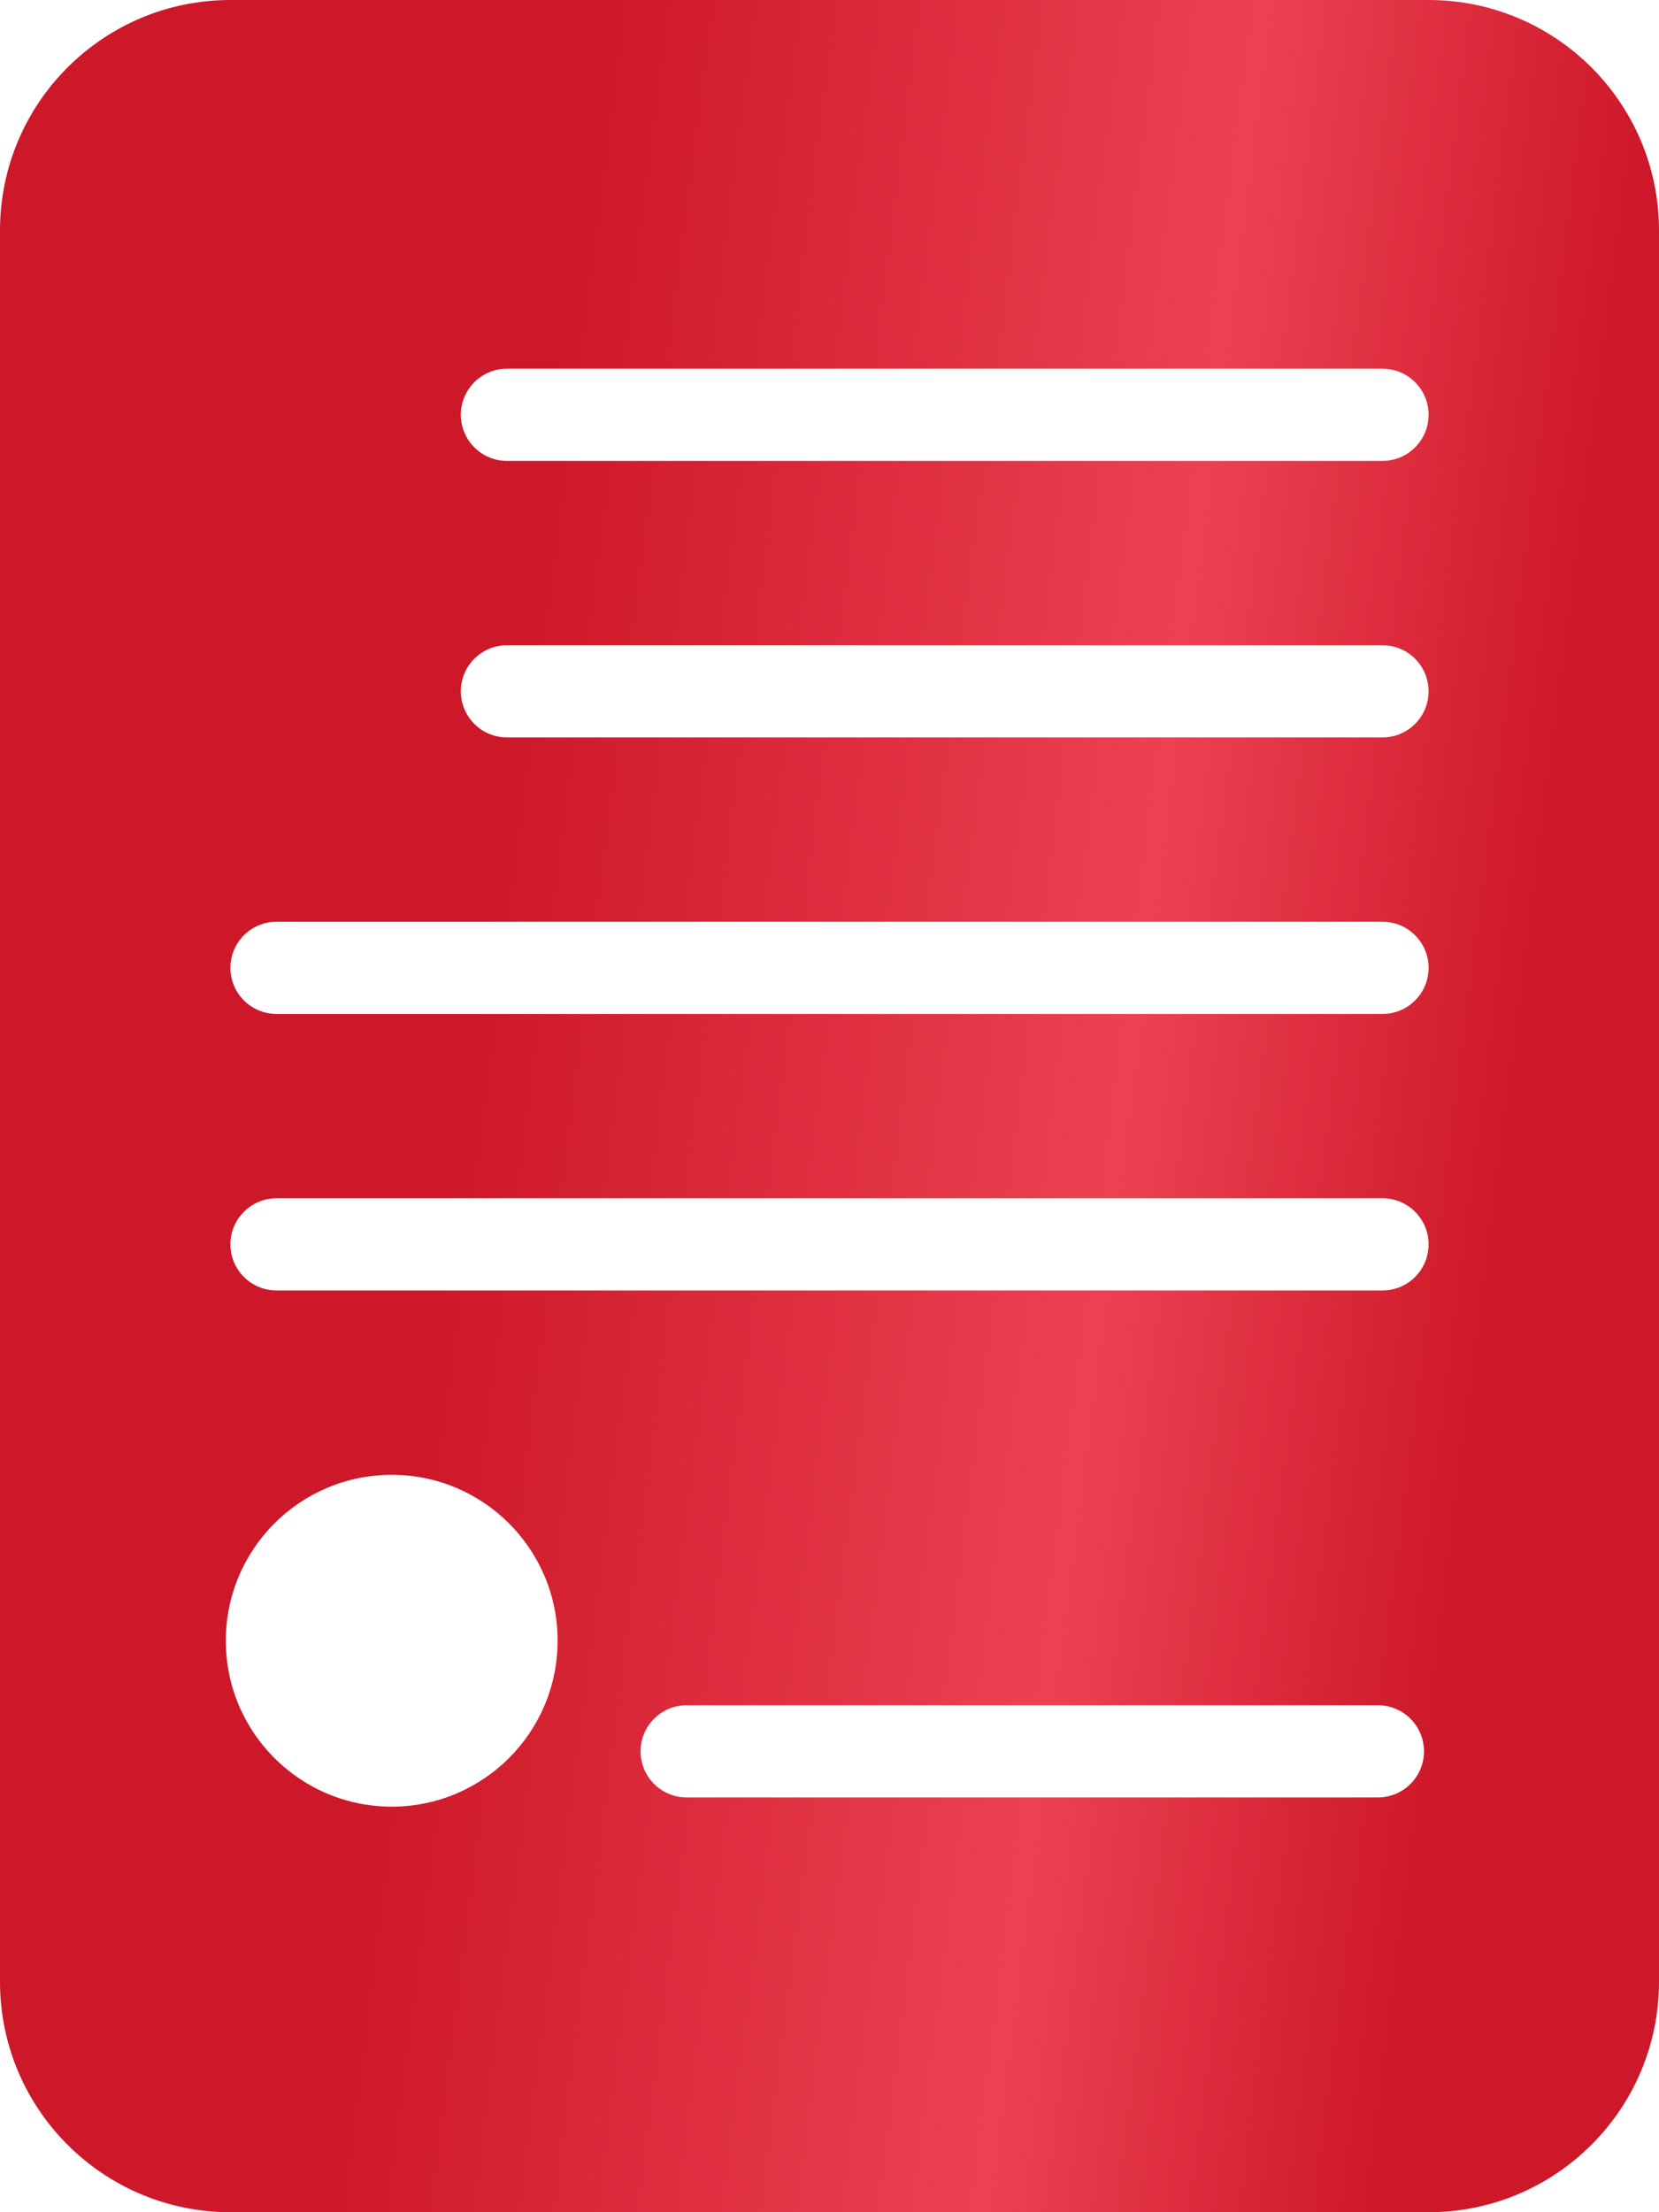
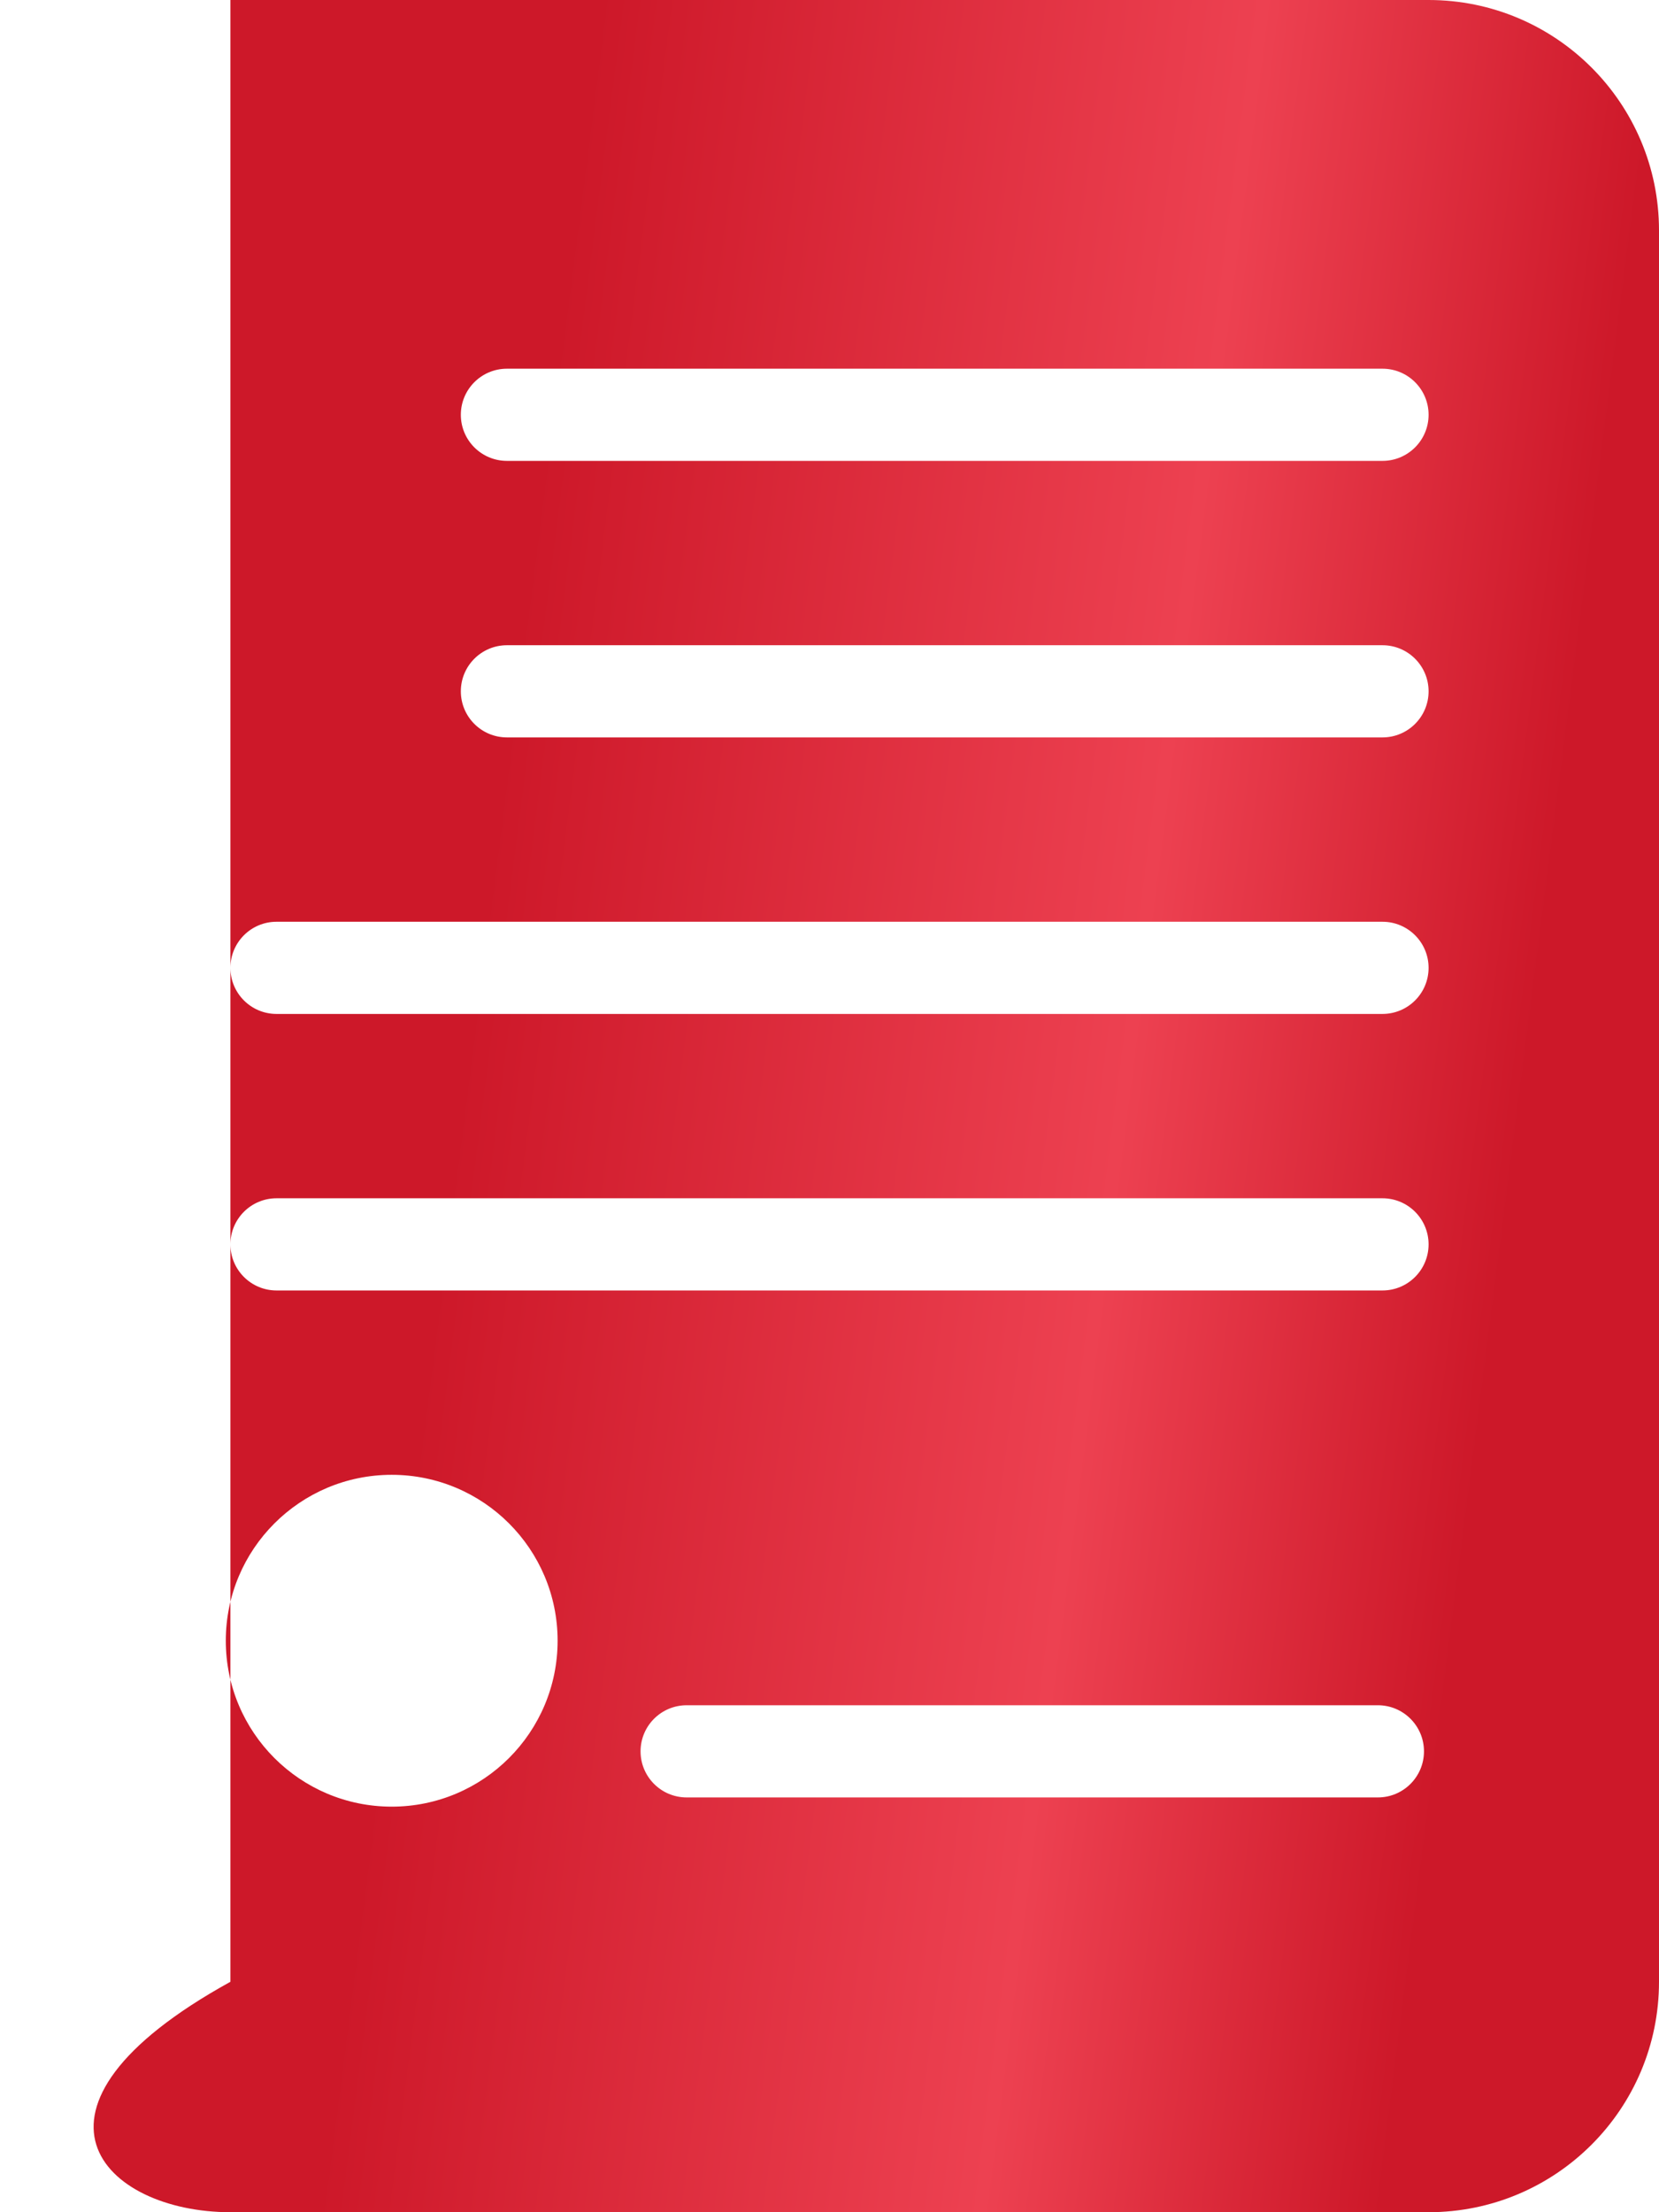
<svg xmlns="http://www.w3.org/2000/svg" width="36" height="48" viewBox="0 0 36 48" fill="none">
-   <path d="M5 0C2.239 0 0 2.239 0 5V43C0 45.761 2.239 48 5 48H31C33.761 48 36 45.761 36 43V5C36 2.239 33.761 0 31 0H5ZM12.1 35.6C12.1 37.588 10.488 39.2 8.5 39.2V39.2C6.512 39.2 4.9 37.588 4.9 35.6V35.6C4.9 33.612 6.512 32 8.5 32V32C10.488 32 12.1 33.612 12.1 35.6V35.6ZM30.9 38C30.9 38.552 30.452 39 29.9 39H14.9C14.348 39 13.9 38.552 13.9 38V38C13.9 37.448 14.348 37 14.9 37H29.9C30.452 37 30.9 37.448 30.9 38V38ZM31 27C31 27.552 30.552 28 30 28H6C5.448 28 5 27.552 5 27V27C5 26.448 5.448 26 6 26H30C30.552 26 31 26.448 31 27V27ZM31 21C31 21.552 30.552 22 30 22H6C5.448 22 5 21.552 5 21V21C5 20.448 5.448 20 6 20H30C30.552 20 31 20.448 31 21V21ZM31 15C31 15.552 30.552 16 30 16H11C10.448 16 10 15.552 10 15V15C10 14.448 10.448 14 11 14H30C30.552 14 31 14.448 31 15V15ZM31 9C31 9.552 30.552 10 30 10H11C10.448 10 10 9.552 10 9V9C10 8.448 10.448 8 11 8H30C30.552 8 31 8.448 31 9V9Z" fill="url(#paint0_linear_657_6)" />
+   <path d="M5 0V43C0 45.761 2.239 48 5 48H31C33.761 48 36 45.761 36 43V5C36 2.239 33.761 0 31 0H5ZM12.1 35.6C12.1 37.588 10.488 39.2 8.5 39.2V39.2C6.512 39.2 4.9 37.588 4.9 35.6V35.6C4.9 33.612 6.512 32 8.5 32V32C10.488 32 12.1 33.612 12.1 35.6V35.6ZM30.9 38C30.9 38.552 30.452 39 29.9 39H14.9C14.348 39 13.9 38.552 13.9 38V38C13.9 37.448 14.348 37 14.9 37H29.9C30.452 37 30.9 37.448 30.9 38V38ZM31 27C31 27.552 30.552 28 30 28H6C5.448 28 5 27.552 5 27V27C5 26.448 5.448 26 6 26H30C30.552 26 31 26.448 31 27V27ZM31 21C31 21.552 30.552 22 30 22H6C5.448 22 5 21.552 5 21V21C5 20.448 5.448 20 6 20H30C30.552 20 31 20.448 31 21V21ZM31 15C31 15.552 30.552 16 30 16H11C10.448 16 10 15.552 10 15V15C10 14.448 10.448 14 11 14H30C30.552 14 31 14.448 31 15V15ZM31 9C31 9.552 30.552 10 30 10H11C10.448 10 10 9.552 10 9V9C10 8.448 10.448 8 11 8H30C30.552 8 31 8.448 31 9V9Z" fill="url(#paint0_linear_657_6)" />
  <defs>
    <linearGradient id="paint0_linear_657_6" x1="12.664" y1="2.704" x2="35.395" y2="5.613" gradientUnits="userSpaceOnUse">
      <stop stop-color="#CD1829" />
      <stop offset="0.625" stop-color="#ED4151" />
      <stop offset="1" stop-color="#CD1829" />
    </linearGradient>
  </defs>
</svg>